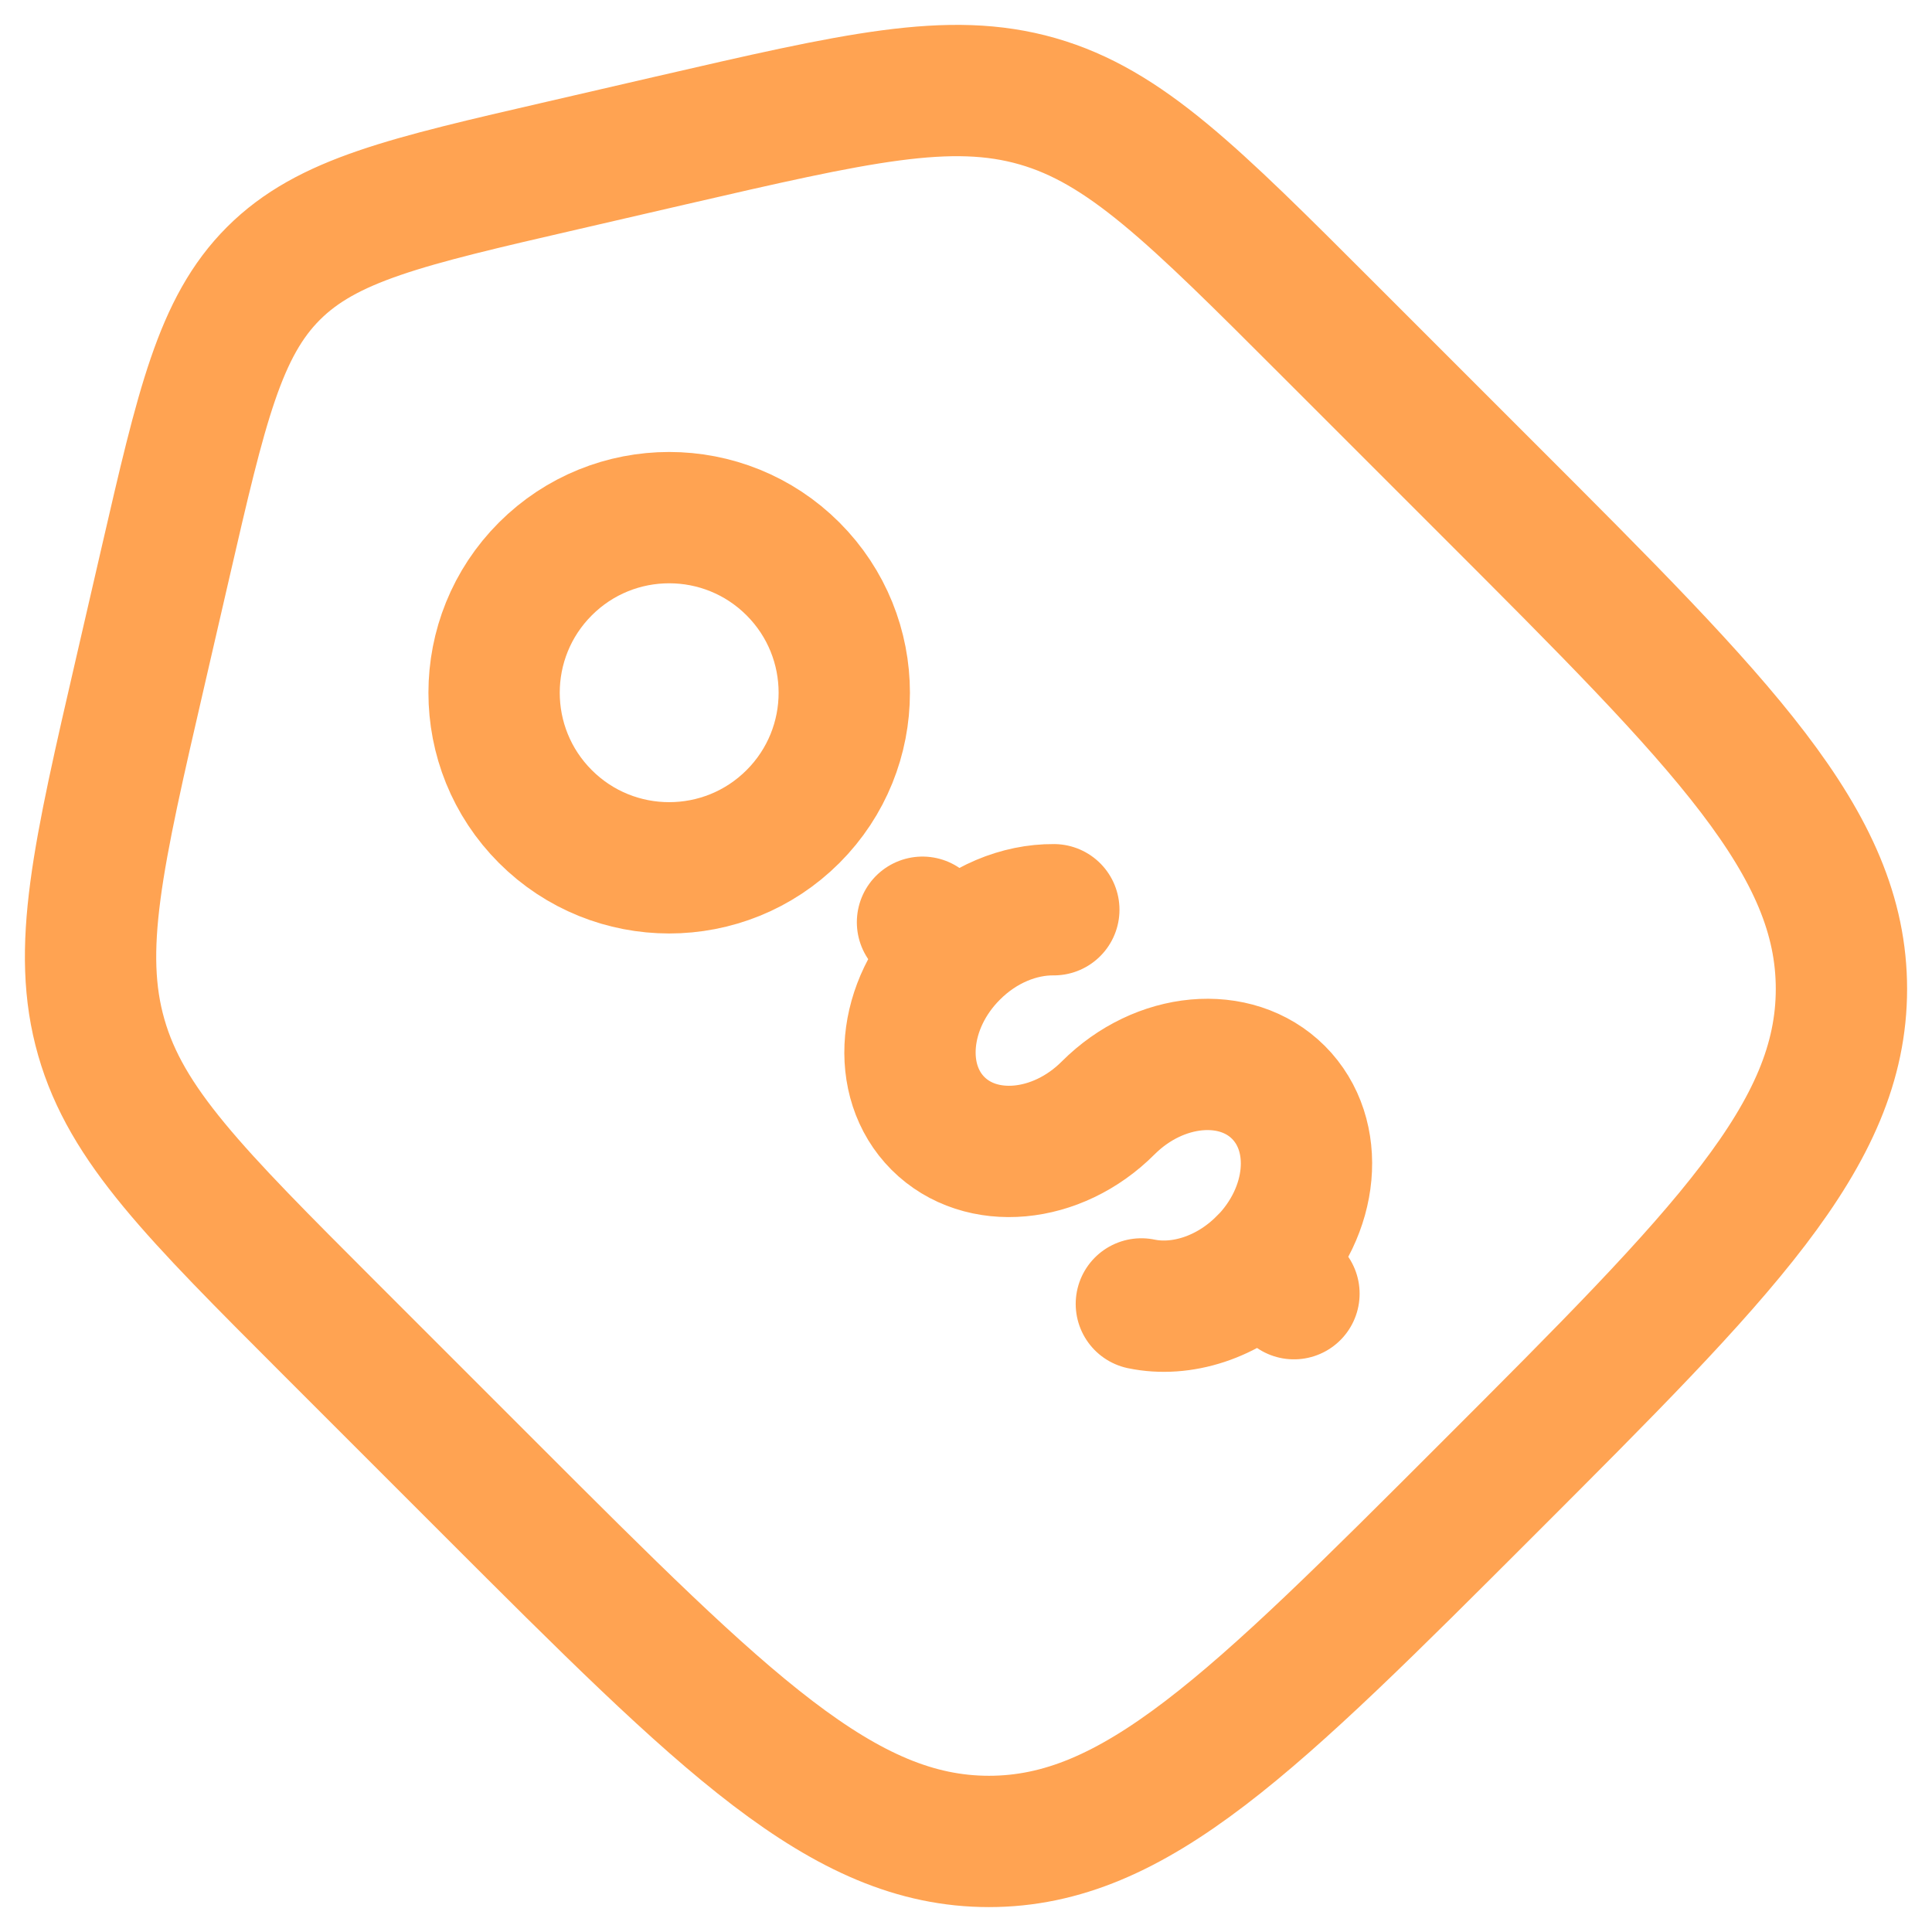
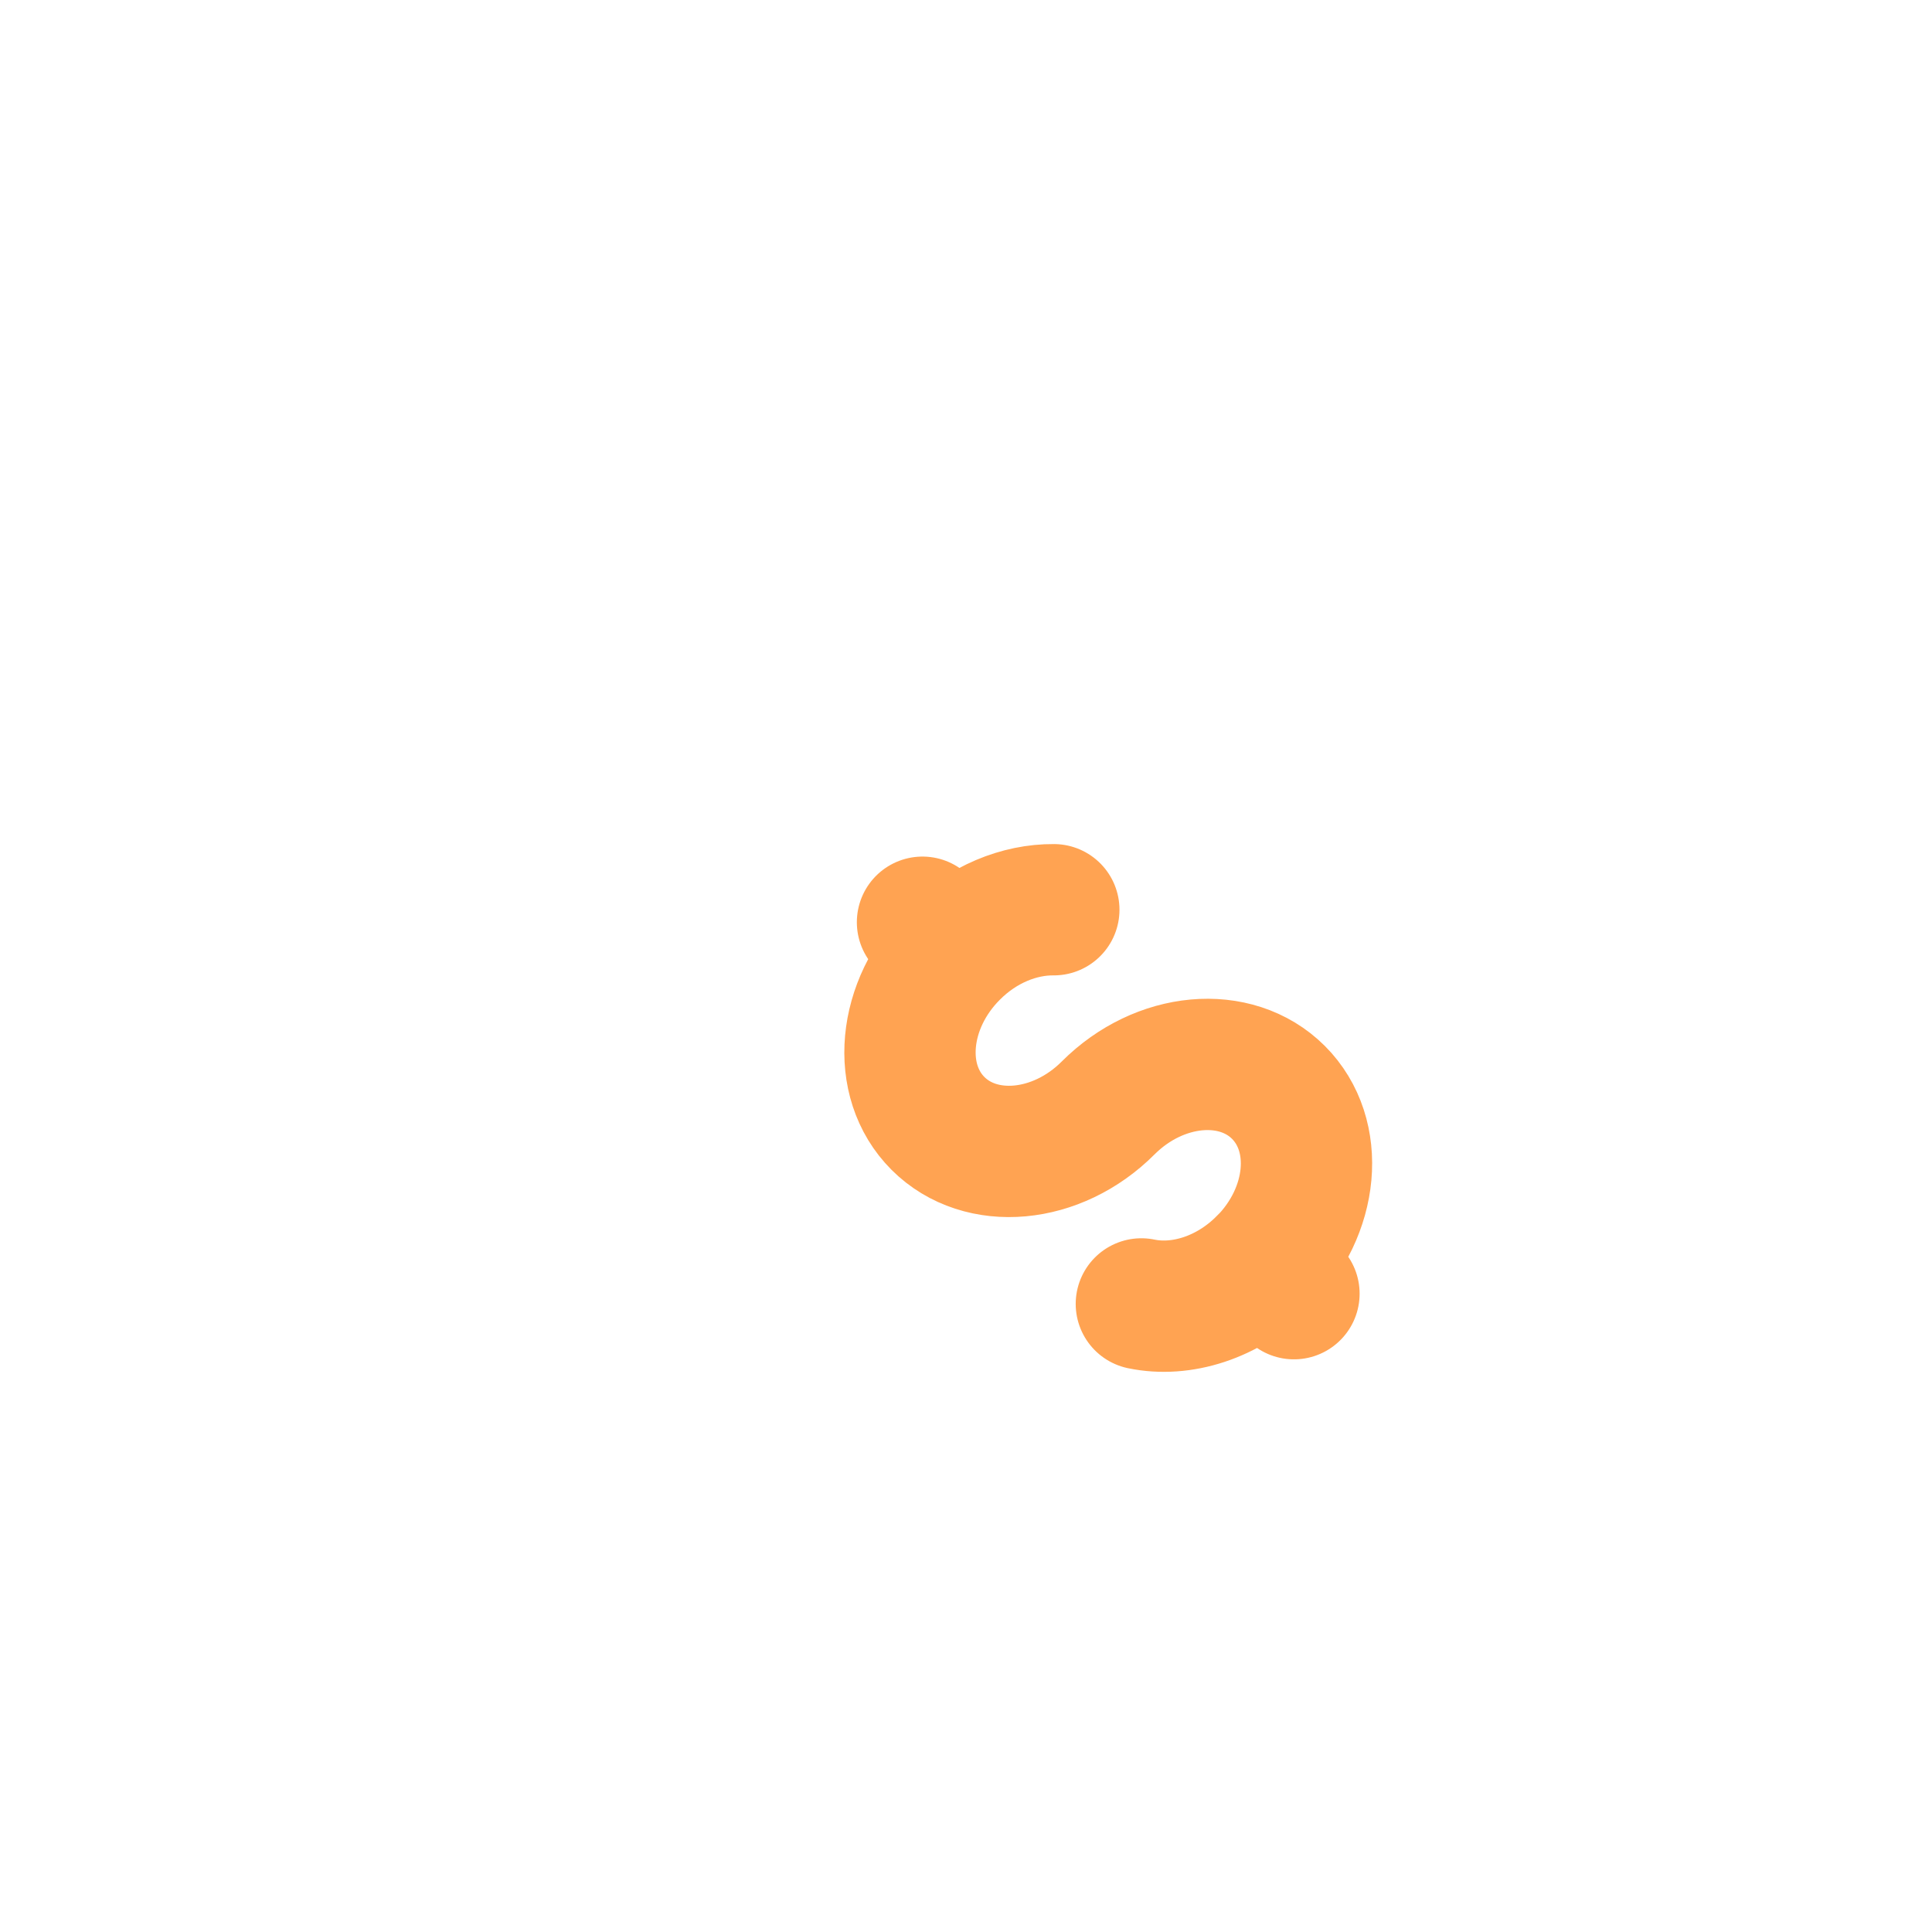
<svg xmlns="http://www.w3.org/2000/svg" width="64" height="64" viewBox="0 0 64 64" fill="none">
  <g clip-path="url(#clip0_618_12458)">
-     <path d="M10.911 43.997C6.43 39.514 4.189 37.275 3.356 34.366C2.521 31.458 3.235 28.369 4.661 22.195L5.482 18.634C6.68 13.437 7.28 10.838 9.058 9.058C10.838 7.28 13.437 6.68 18.634 5.482L22.195 4.659C28.372 3.235 31.457 2.521 34.366 3.354C37.275 4.189 39.514 6.43 43.994 10.911L49.301 16.218C57.105 24.019 61 27.917 61 32.76C61 37.606 57.102 41.503 49.304 49.301C41.503 57.102 37.605 61 32.76 61C27.917 61 24.016 57.102 16.218 49.304L10.911 43.997Z" stroke="#FFA352" stroke-width="4.35" />
    <path d="M41.84 41.831C43.537 40.129 43.766 37.606 42.351 36.188C40.935 34.773 38.41 35.002 36.71 36.701C35.014 38.401 32.488 38.63 31.072 37.215C29.657 35.799 29.886 33.273 31.586 31.577M31.586 31.577L30.559 30.55M31.586 31.577C32.546 30.614 33.769 30.127 34.909 30.136M42.864 42.855L41.837 41.828C40.677 42.991 39.126 43.467 37.809 43.194" stroke="#FFA352" stroke-width="4.35" stroke-linecap="round" />
-     <path d="M26.269 27.049C28.534 24.784 28.534 21.112 26.269 18.846C24.003 16.581 20.331 16.581 18.066 18.846C15.801 21.112 15.801 24.784 18.066 27.049C20.331 29.314 24.003 29.314 26.269 27.049Z" stroke="#FFA352" stroke-width="4.35" />
  </g>
  <defs>
    <clipPath id="clip0_618_12458">
      <rect width="64" height="64" fill="white" />
    </clipPath>
  </defs>
</svg>